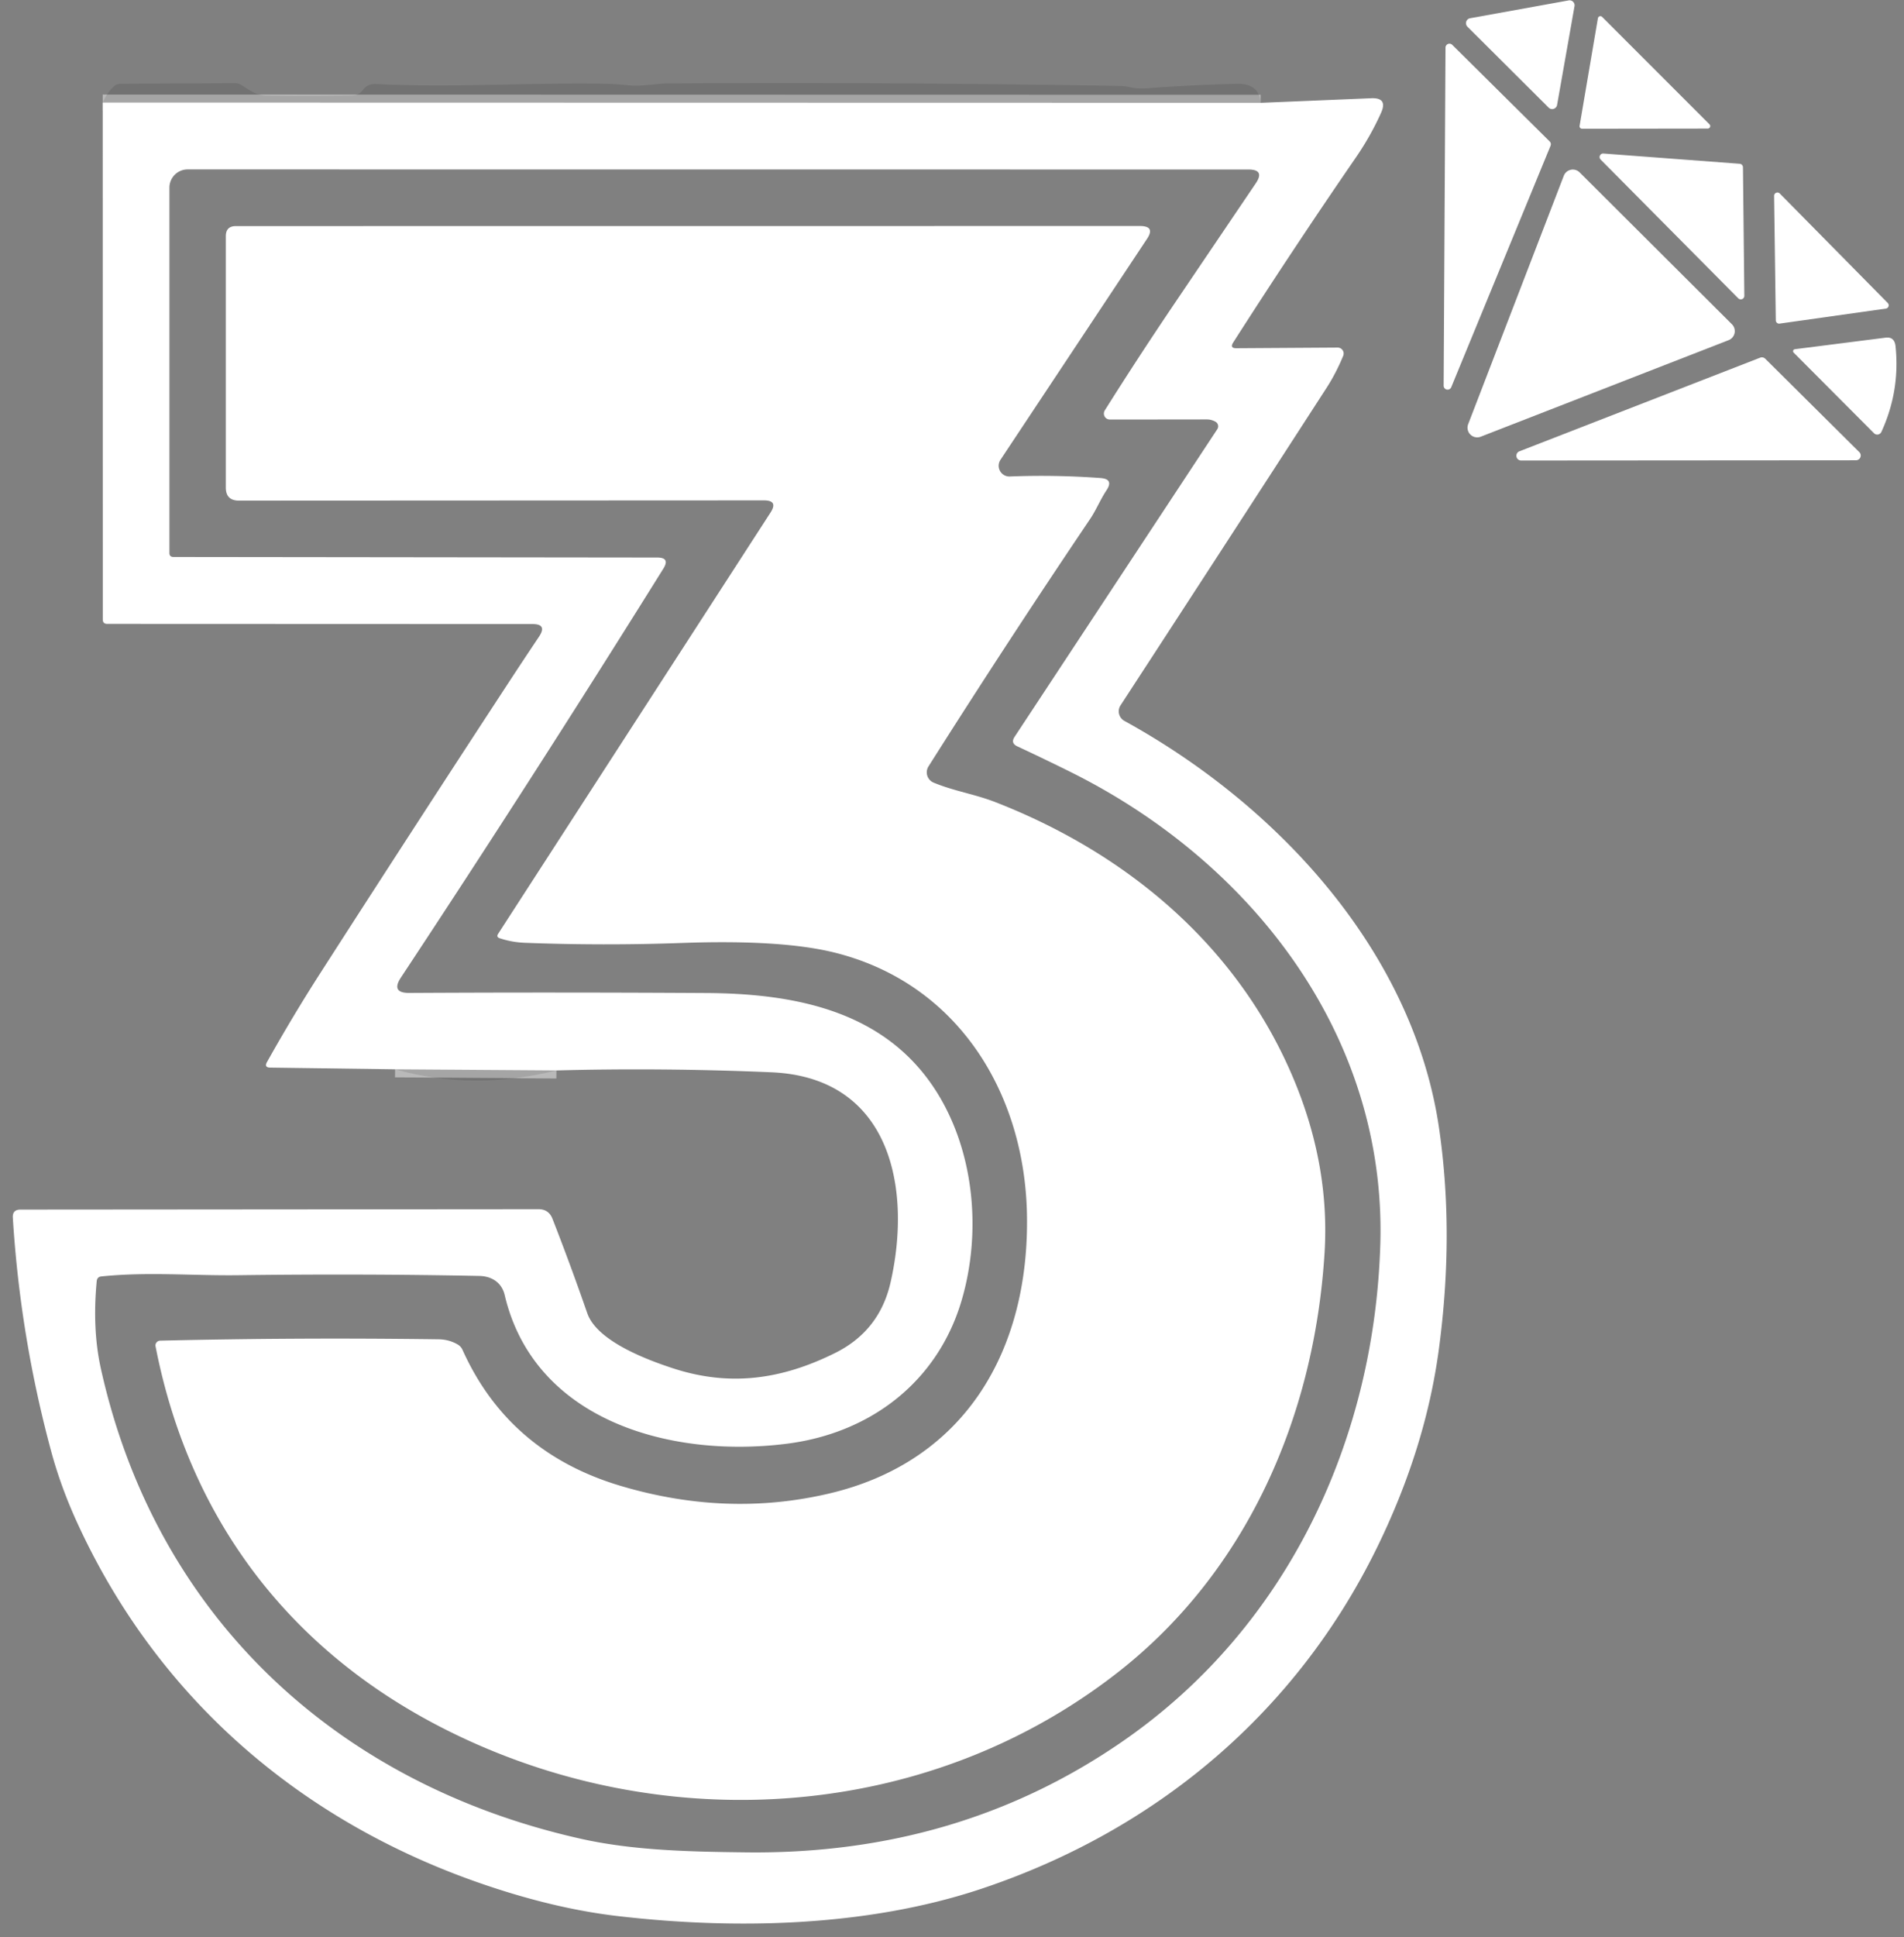
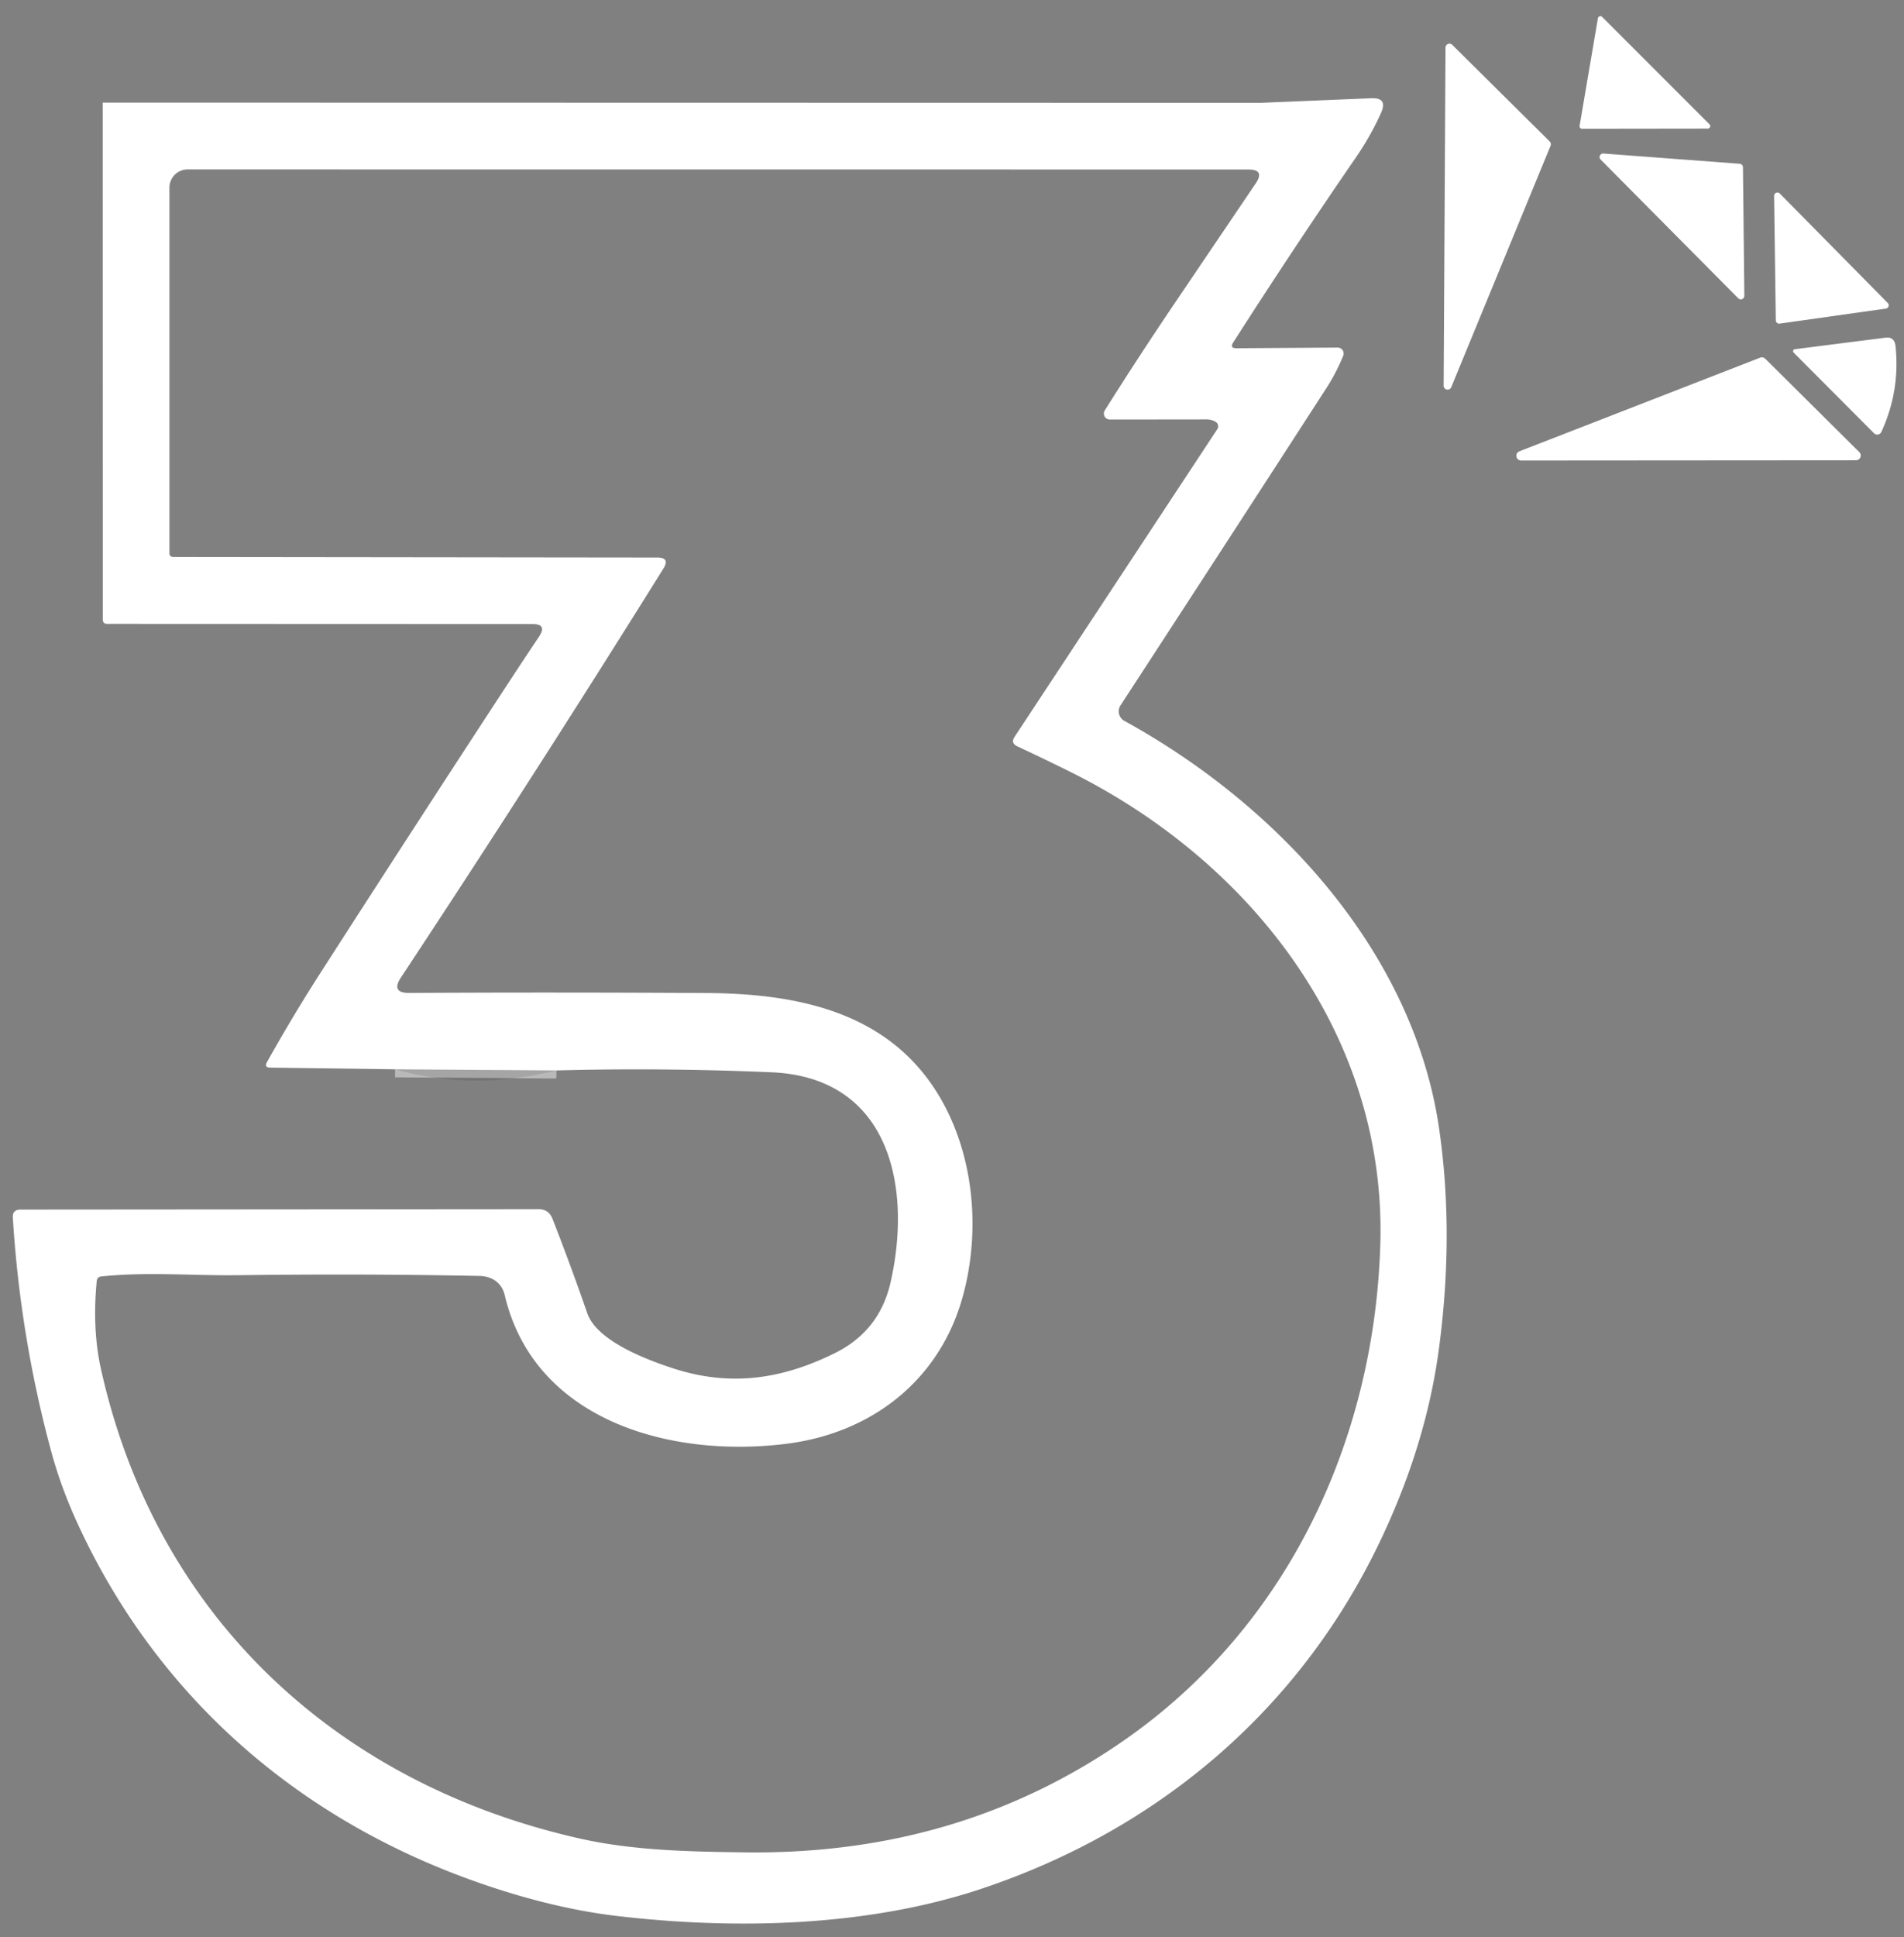
<svg xmlns="http://www.w3.org/2000/svg" version="1.1" viewBox="0.00 0.00 236.00 240.00">
  <rect x="0.00" y="0.00" width="236.00" height="240.00" fill="#808080" stroke="none" />
  <g stroke-width="2.00" fill="none" stroke-linecap="butt">
-     <path stroke="#e6e6e6" stroke-opacity="0.557" vector-effect="non-scaling-stroke" d="   M 156.26 12.74   L 12.73 12.71" />
    <path stroke="#e6e6e6" stroke-opacity="0.557" vector-effect="non-scaling-stroke" d="   M 68.97 132.61   L 48.97 132.47" />
  </g>
-   <path fill="#ffffff" d="   M 182.22 2.26   L 194.44 0.05   A 0.62 0.62 0.0 0 1 195.16 0.77   L 193.00 13.00   A 0.62 0.62 0.0 0 1 191.95 13.33   L 181.89 3.31   A 0.62 0.62 0.0 0 1 182.22 2.26   Z" />
  <path fill="#ffffff" d="   M 211.67 15.93   L 196.10 15.95   A 0.31 0.31 0.0 0 1 195.79 15.59   L 198.06 2.26   A 0.31 0.31 0.0 0 1 198.58 2.09   L 211.89 15.40   A 0.31 0.31 0.0 0 1 211.67 15.93   Z" />
  <path fill="#ffffff" d="   M 192.19 18.06   L 179.89 47.95   A 0.49 0.49 0.0 0 1 178.94 47.76   L 179.17 5.91   A 0.49 0.49 0.0 0 1 180.01 5.56   L 192.09 17.53   A 0.49 0.49 0.0 0 1 192.19 18.06   Z" />
-   <path fill="#010000" fill-opacity="0.110" d="   M 156.26 12.74   L 12.73 12.71   Q 13.21 11.57 14.09 10.73   Q 14.45 10.38 14.95 10.38   L 29.11 10.31   A 1.61 1.57 -27.3 0 1 30.00 10.58   C 30.95 11.20 31.81 11.82 32.99 11.84   Q 38.21 11.92 43.67 11.83   A 1.64 1.63 17.3 0 0 44.98 11.15   Q 45.55 10.36 46.59 10.41   C 55.99 10.88 64.55 10.25 74.48 10.37   Q 76.27 10.39 77.90 10.57   C 79.56 10.75 81.17 10.35 82.86 10.34   Q 110.68 10.17 138.84 10.65   Q 139.48 10.66 140.11 10.81   Q 140.98 11.02 142.22 10.93   Q 147.30 10.55 153.26 10.38   Q 156.08 10.31 156.26 12.74   Z" />
  <path fill="#ffffff" d="   M 68.97 132.61   L 48.97 132.47   L 33.50 132.26   Q 32.71 132.25 33.10 131.56   Q 36.33 125.80 39.73 120.51   Q 52.17 101.16 63.85 83.33   Q 65.28 81.16 66.82 78.86   Q 67.86 77.31 65.99 77.31   L 13.29 77.29   Q 12.74 77.29 12.74 76.74   L 12.73 12.71   L 156.26 12.74   L 169.96 12.17   Q 172.04 12.08 171.18 13.98   Q 169.89 16.86 168.02 19.57   Q 160.30 30.79 152.86 42.42   Q 152.39 43.15 153.26 43.14   L 165.80 43.06   A 0.74 0.74 0.0 0 1 166.49 44.08   Q 165.59 46.25 164.44 48.03   Q 151.48 68.07 138.89 87.38   A 1.36 1.35 31.1 0 0 139.37 89.31   C 158.57 99.86 175.19 118.05 178.37 139.76   Q 180.28 152.85 178.33 167.27   Q 176.67 179.49 170.67 191.74   C 160.66 212.18 143.31 226.75 121.68 233.98   C 107.38 238.76 90.96 239.05 76.55 237.37   Q 68.57 236.44 59.46 233.28   C 36.95 225.46 19.44 210.14 9.60 188.71   Q 7.54 184.23 6.34 179.78   Q 2.50 165.58 1.59 150.85   Q 1.53 149.85 2.53 149.85   L 66.73 149.80   Q 68.01 149.79 68.48 150.99   Q 70.70 156.66 72.79 162.68   C 73.98 166.13 80.14 168.44 83.38 169.50   C 90.45 171.82 96.89 170.91 103.54 167.60   Q 109.01 164.87 110.38 158.89   C 113.05 147.17 110.40 133.48 95.63 132.84   Q 82.08 132.26 68.97 132.61   Z   M 81.46 69.07   Q 83.09 69.07 82.22 70.45   Q 66.19 96.14 49.70 121.09   Q 48.42 123.02 50.73 123.01   Q 68.45 122.91 87.50 123.02   C 98.85 123.08 109.90 125.35 116.15 135.36   C 120.87 142.94 121.60 152.85 119.22 161.01   C 116.29 171.09 107.97 177.57 97.42 178.87   C 82.91 180.67 66.20 175.89 62.56 160.45   C 62.20 158.90 60.96 158.10 59.42 158.07   Q 45.00 157.78 29.51 157.98   C 23.88 158.05 18.26 157.54 12.57 158.13   Q 12.05 158.18 11.99 158.70   Q 11.42 164.65 12.50 169.54   C 19.31 200.25 41.72 220.98 71.88 227.77   C 78.55 229.28 85.75 229.40 92.54 229.48   Q 119.01 229.78 139.46 215.51   C 159.85 201.28 170.38 178.07 171.09 154.12   C 171.85 128.37 155.24 106.86 132.76 95.67   Q 129.36 93.98 126.09 92.46   Q 125.24 92.06 125.76 91.28   L 150.89 53.16   A 0.64 0.64 0.0 0 0 150.68 52.26   Q 150.17 51.96 149.58 51.96   Q 143.45 51.97 137.56 51.97   A 0.74 0.73 -73.9 0 1 136.94 50.84   Q 140.84 44.63 145.29 38.03   Q 150.49 30.34 155.66 22.70   Q 156.80 21.01 154.76 21.00   L 23.25 20.99   A 2.26 2.25 -90.0 0 0 21.00 23.25   L 21.00 68.50   Q 21.00 69.00 21.50 69.00   L 81.46 69.07   Z" />
  <path fill="#ffffff" d="   M 198.75 19.02   L 215.64 20.29   A 0.44 0.44 0.0 0 1 216.04 20.72   L 216.21 36.65   A 0.44 0.44 0.0 0 1 215.46 36.96   L 198.40 19.77   A 0.44 0.44 0.0 0 1 198.75 19.02   Z" />
-   <path fill="#ffffff" d="   M 214.26 42.14   L 183.54 54.10   A 1.20 1.20 0.0 0 1 181.98 52.55   L 193.83 21.78   A 1.20 1.20 0.0 0 1 195.80 21.36   L 214.67 40.17   A 1.20 1.20 0.0 0 1 214.26 42.14   Z" />
  <path fill="#ffffff" d="   M 233.75 38.23   L 220.58 40.09   A 0.41 0.41 0.0 0 1 220.11 39.69   L 219.90 24.28   A 0.41 0.41 0.0 0 1 220.61 23.98   L 233.99 37.54   A 0.41 0.41 0.0 0 1 233.75 38.23   Z" />
-   <path fill="#ffffff" d="   M 95.51 63.49   Q 96.48 61.99 94.69 61.99   L 29.62 62.02   Q 27.98 62.02 27.99 60.38   L 27.99 29.26   Q 27.99 28.01 29.24 28.01   L 141.29 28.00   Q 143.24 28.00 142.16 29.61   L 124.01 56.96   A 1.33 1.33 0.0 0 0 125.17 59.03   Q 130.75 58.81 136.40 59.22   Q 138.08 59.34 137.15 60.74   C 136.39 61.88 135.88 63.17 135.11 64.31   Q 124.90 79.44 115.09 94.94   A 1.38 1.38 0.0 0 0 115.73 96.96   C 118.26 98.01 120.83 98.38 123.37 99.37   C 140.11 105.89 153.87 117.67 160.61 134.31   Q 164.82 144.71 164.18 155.18   C 162.92 175.68 154.41 194.74 138.67 207.09   C 114.35 226.17 80.68 227.76 53.81 213.53   C 35.37 203.76 23.37 187.74 19.28 166.79   A 0.59 0.59 0.0 0 1 19.84 166.09   Q 36.88 165.68 54.39 165.92   Q 55.66 165.94 56.73 166.56   A 1.48 1.45 3.7 0 1 57.33 167.23   Q 63.07 179.97 76.97 184.09   Q 90.04 187.97 102.62 185.06   C 119.70 181.12 127.62 167.17 127.29 150.40   C 126.99 135.43 118.77 121.92 103.64 118.06   Q 97.04 116.37 84.49 116.82   Q 74.81 117.17 65.08 116.80   Q 63.45 116.74 61.93 116.23   Q 61.49 116.08 61.74 115.69   L 95.51 63.49   Z" />
  <path fill="#ffffff" d="   M 222.48 43.26   L 233.73 41.83   Q 234.82 41.70 234.95 42.88   Q 235.53 48.42 233.20 53.50   A 0.57 0.56 -54.9 0 1 232.28 53.67   L 222.33 43.69   A 0.25 0.25 0.0 0 1 222.48 43.26   Z" />
  <path fill="#ffffff" d="   M 230.05 57.02   L 188.54 57.05   A 0.59 0.59 0.0 0 1 188.33 55.91   L 218.17 44.31   A 0.59 0.59 0.0 0 1 218.80 44.44   L 230.46 56.01   A 0.59 0.59 0.0 0 1 230.05 57.02   Z" />
  <path fill="#010000" fill-opacity="0.110" d="   M 48.97 132.47   L 68.97 132.61   Q 58.58 135.18 48.97 132.47   Z" />
</svg>